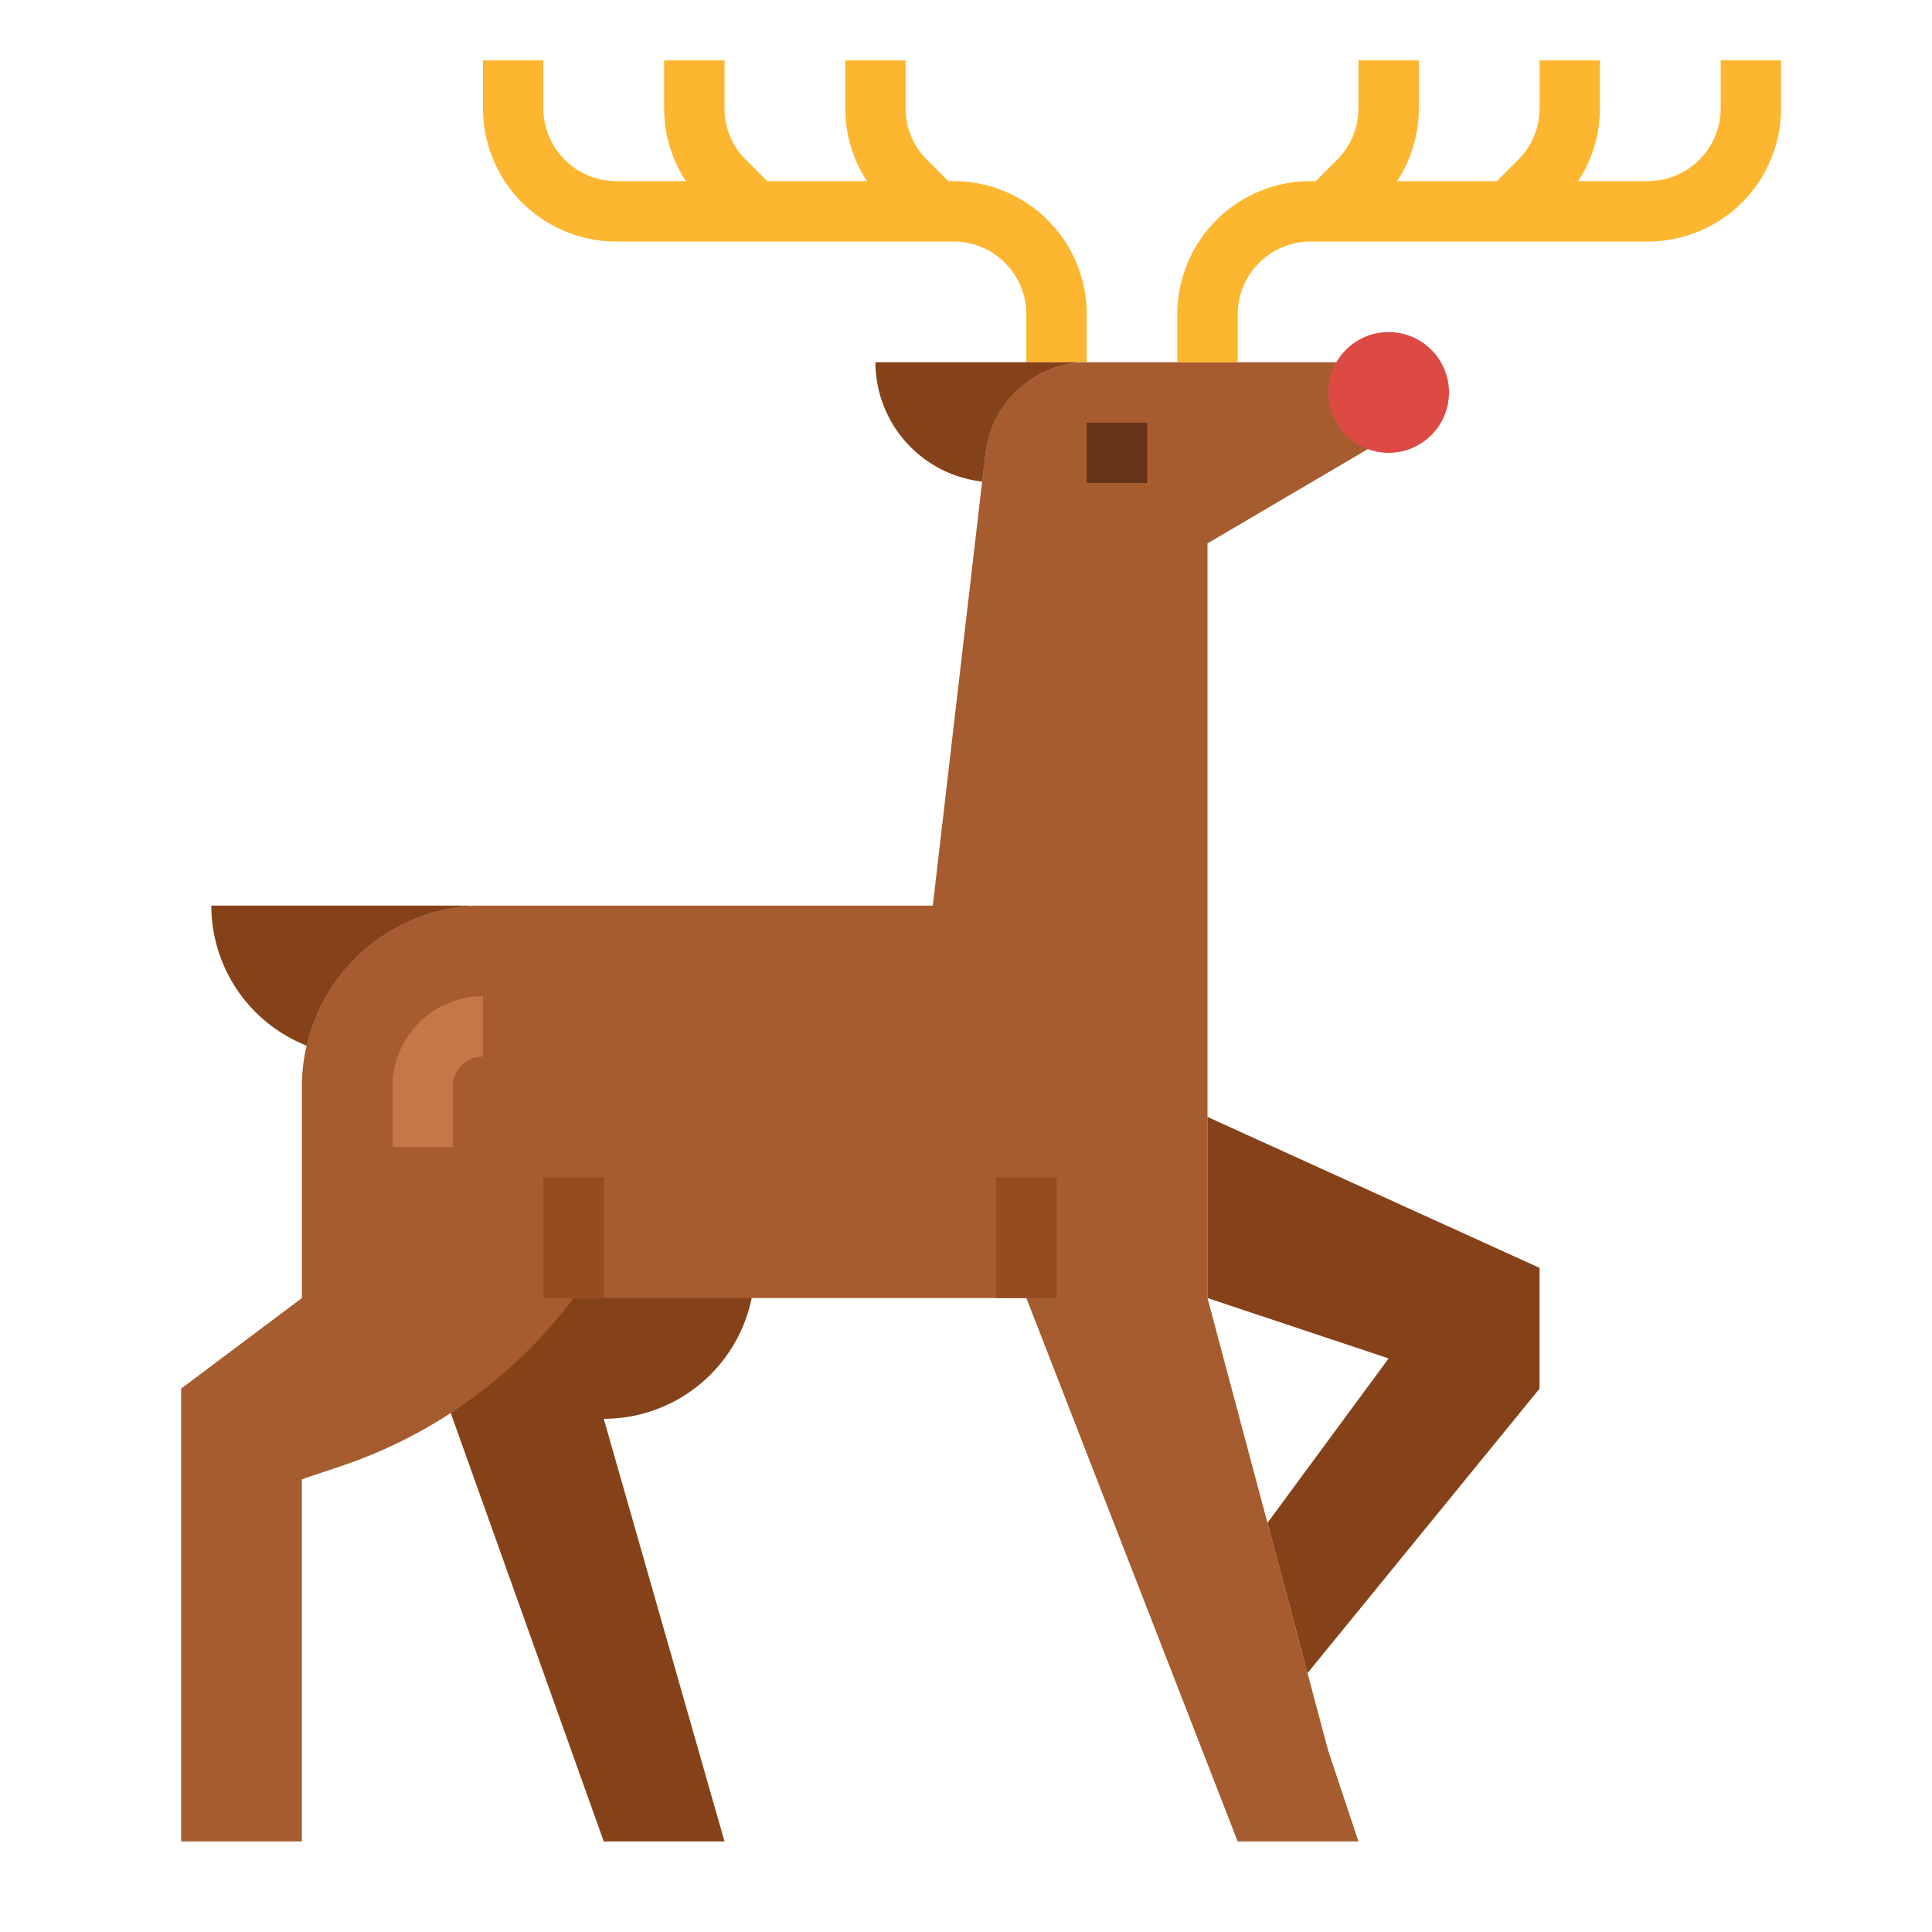
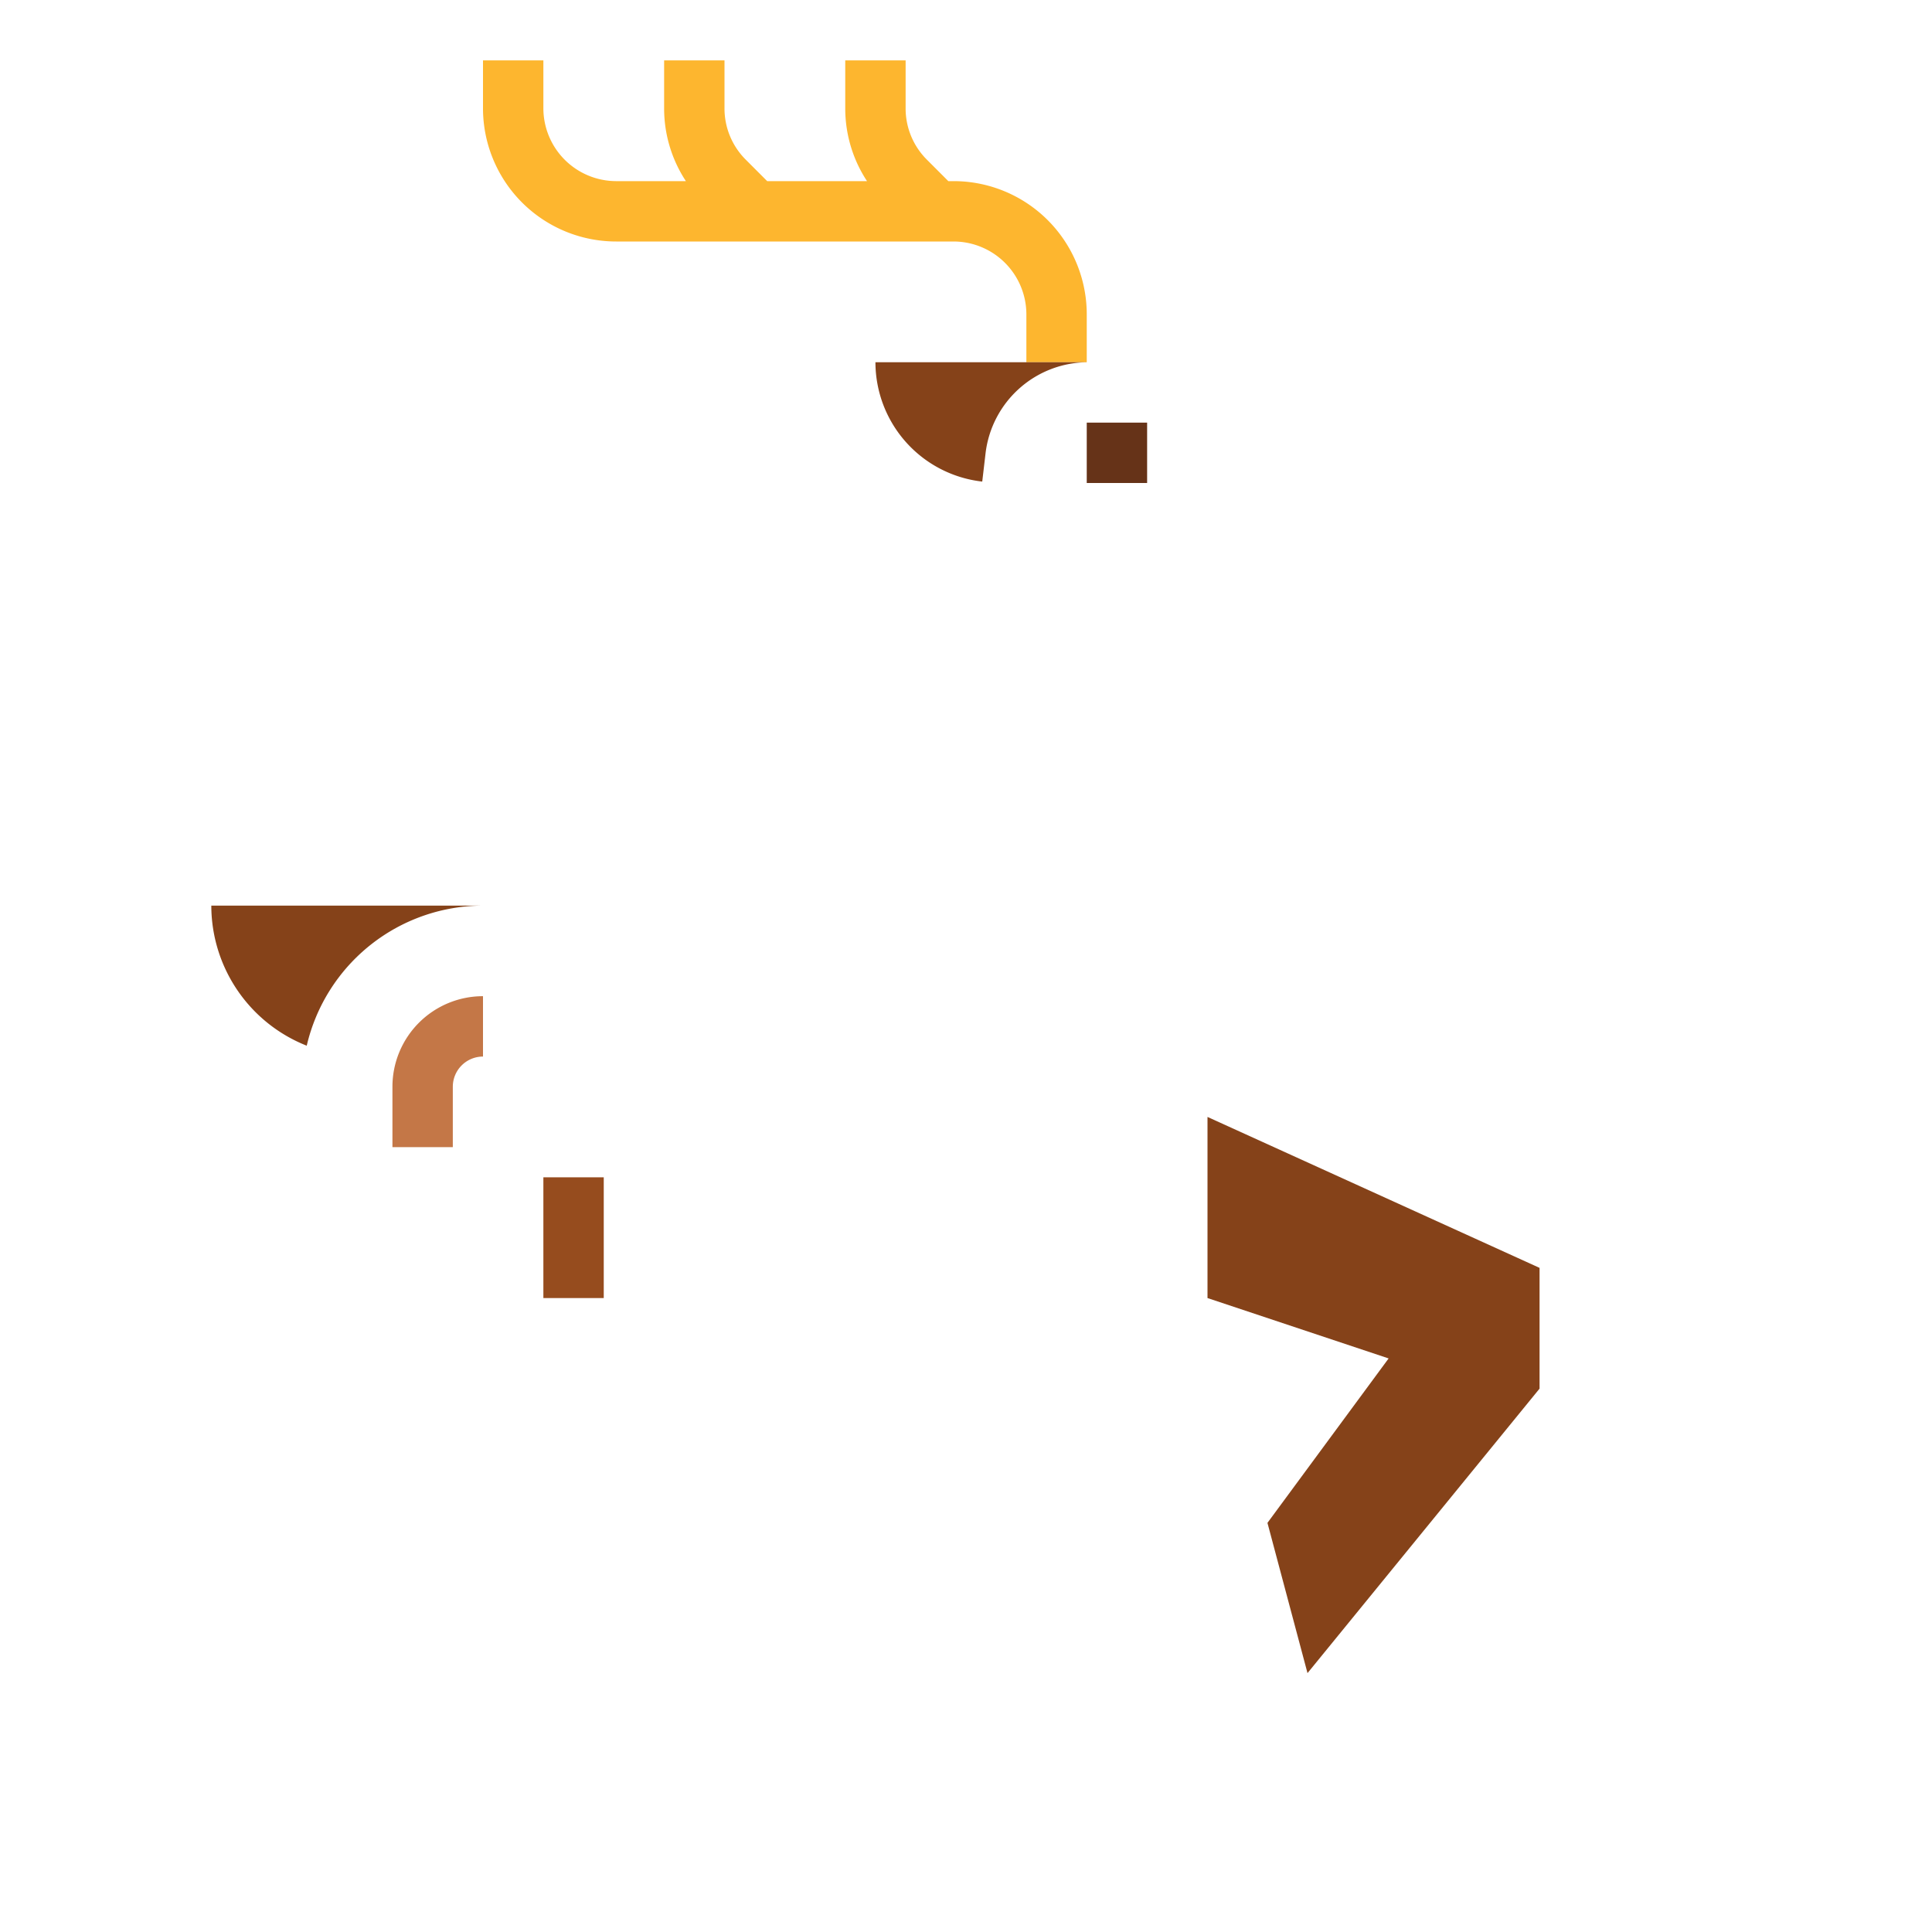
<svg xmlns="http://www.w3.org/2000/svg" width="800px" height="800px" viewBox="0 0 64 64">
  <g id="flat">
-     <path d="M24.9,43l.04-2H12.857L20,61h4L20,47A5,5,0,0,0,24.9,43Z" style="fill:#854219" />
-     <path d="M44.277,12H36.043a3.419,3.419,0,0,0-3.4,3.022L30.9,30H16a6,6,0,0,0-6,6v7L6,46V61h4V49l1.257-.419A16,16,0,0,0,19,43H34l7,18h4l-1-3L40,43V18l5.318-3.127" style="fill:#a65c2e" />
    <path d="M31.586,6h-.172l-.707-.708A2.394,2.394,0,0,1,30,3.586V2H28V3.586A4.379,4.379,0,0,0,28.721,6H25.414l-.707-.708A2.394,2.394,0,0,1,24,3.586V2H22V3.586A4.379,4.379,0,0,0,22.721,6H20.414A2.416,2.416,0,0,1,18,3.586V2H16V3.586A4.413,4.413,0,0,0,20.414,8H31.586A2.416,2.416,0,0,1,34,10.414V12h2V10.414A4.413,4.413,0,0,0,31.586,6Z" style="fill:#fdb62f" />
-     <path d="M57,2V3.586A2.416,2.416,0,0,1,54.586,6H52.279A4.384,4.384,0,0,0,53,3.586V2H51V3.586a2.4,2.4,0,0,1-.707,1.707L49.586,6H46.279A4.384,4.384,0,0,0,47,3.586V2H45V3.586a2.4,2.4,0,0,1-.707,1.707L43.586,6h-.172A4.413,4.413,0,0,0,39,10.414V12h2V10.414A2.416,2.416,0,0,1,43.414,8H54.586A4.413,4.413,0,0,0,59,3.586V2Z" style="fill:#fdb62f" />
    <polygon points="51 42 40 37 40 43 46 45 41.986 50.447 43.313 55.424 51 46 51 42" style="fill:#854219" />
    <rect height="2" style="fill:#663318" width="2" x="36" y="14" />
-     <circle cx="46" cy="13" r="2" style="fill:#dd4a43" />
    <path d="M16,30H7a4.994,4.994,0,0,0,3.161,4.64A6,6,0,0,1,16,30Z" style="fill:#854219" />
    <path d="M36.043,12H29a3.985,3.985,0,0,0,3.538,3.953l.109-.931A3.419,3.419,0,0,1,36.043,12Z" style="fill:#854219" />
    <path d="M15,38H13V36a3,3,0,0,1,3-3v2a1,1,0,0,0-1,1Z" style="fill:#c47747" />
    <rect height="4" style="fill:#964c1e" width="2" x="18" y="39" />
-     <rect height="4" style="fill:#964c1e" width="2" x="33" y="39" />
  </g>
</svg>